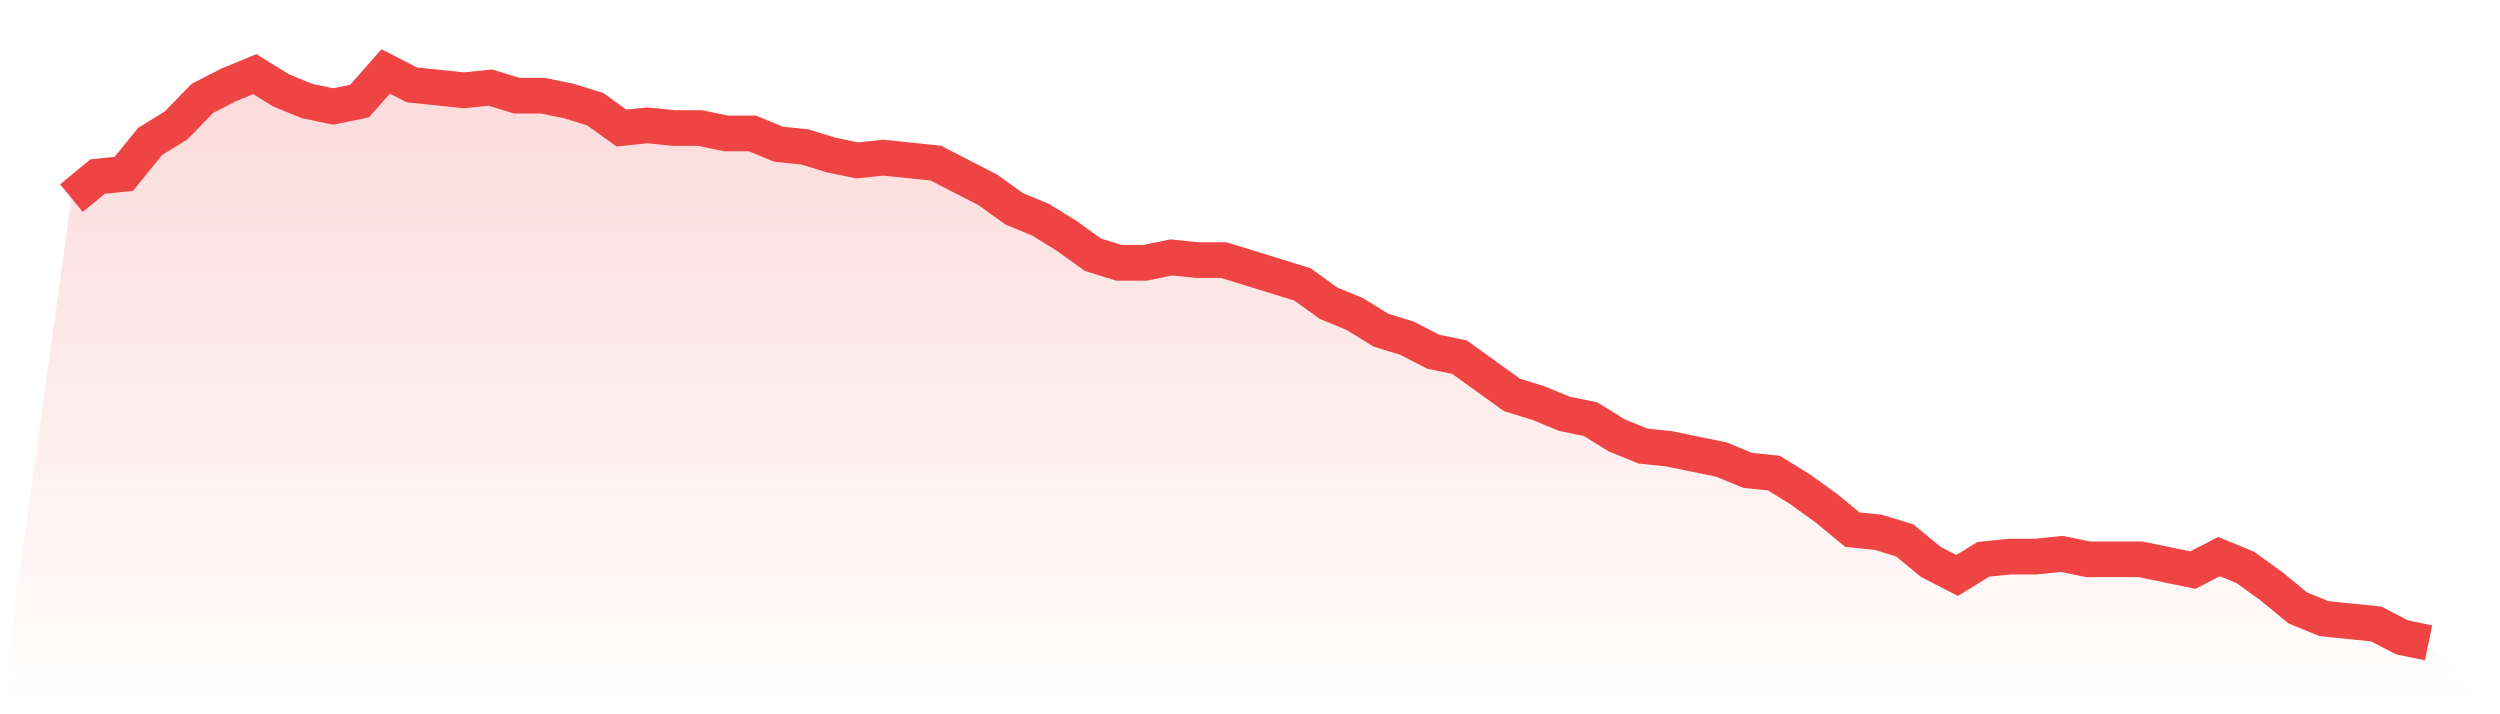
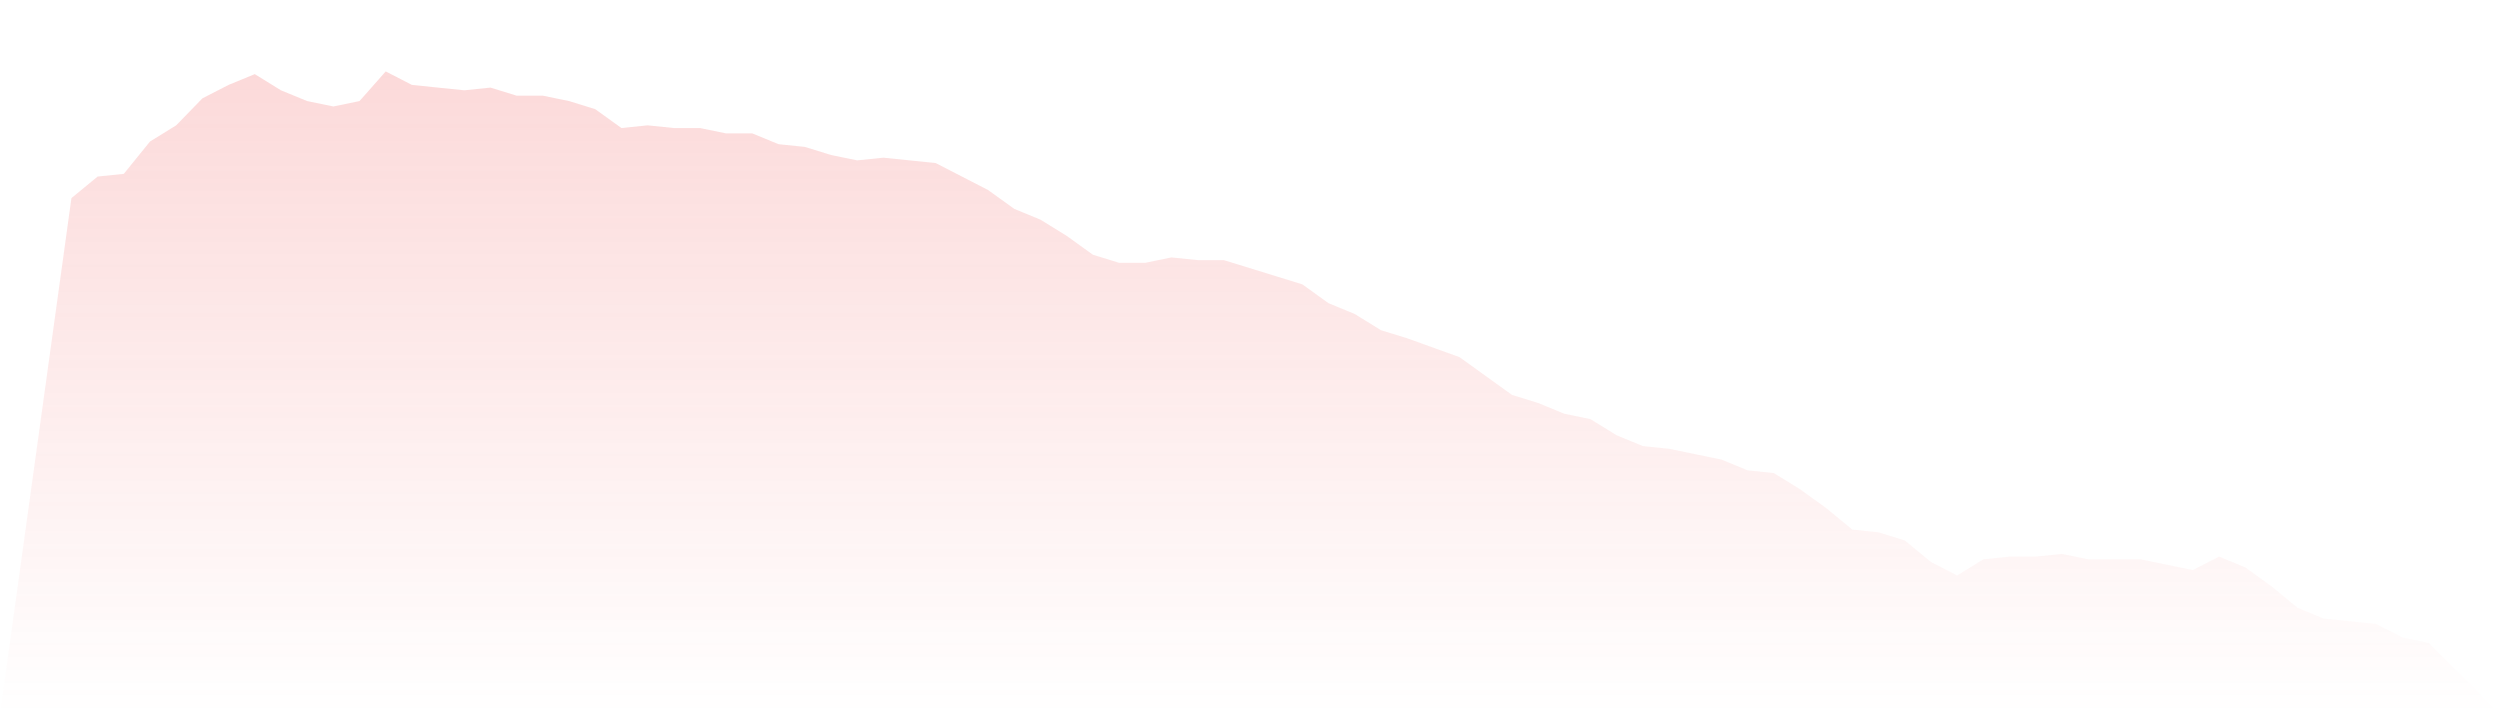
<svg xmlns="http://www.w3.org/2000/svg" viewBox="0 0 140 40">
  <defs>
    <linearGradient id="gradient" x1="0" x2="0" y1="0" y2="1">
      <stop offset="0%" stop-color="#ef4444" stop-opacity="0.2" />
      <stop offset="100%" stop-color="#ef4444" stop-opacity="0" />
    </linearGradient>
  </defs>
-   <path d="M4,11.094 L4,11.094 L5.467,9.887 L6.933,9.736 L8.4,7.925 L9.867,7.019 L11.333,5.509 L12.8,4.755 L14.267,4.151 L15.733,5.057 L17.2,5.66 L18.667,5.962 L20.133,5.66 L21.6,4 L23.067,4.755 L24.533,4.906 L26,5.057 L27.467,4.906 L28.933,5.358 L30.4,5.358 L31.867,5.66 L33.333,6.113 L34.8,7.17 L36.267,7.019 L37.733,7.17 L39.2,7.17 L40.667,7.472 L42.133,7.472 L43.6,8.075 L45.067,8.226 L46.533,8.679 L48,8.981 L49.467,8.83 L50.933,8.981 L52.4,9.132 L53.867,9.887 L55.333,10.642 L56.8,11.698 L58.267,12.302 L59.733,13.208 L61.2,14.264 L62.667,14.717 L64.133,14.717 L65.6,14.415 L67.067,14.566 L68.533,14.566 L70,15.019 L71.467,15.472 L72.933,15.925 L74.4,16.981 L75.867,17.585 L77.333,18.491 L78.8,18.943 L80.267,19.698 L81.733,20 L83.2,21.057 L84.667,22.113 L86.133,22.566 L87.6,23.17 L89.067,23.472 L90.533,24.377 L92,24.981 L93.467,25.132 L94.933,25.434 L96.4,25.736 L97.867,26.34 L99.333,26.491 L100.8,27.396 L102.267,28.453 L103.733,29.66 L105.2,29.811 L106.667,30.264 L108.133,31.472 L109.6,32.226 L111.067,31.321 L112.533,31.17 L114,31.17 L115.467,31.019 L116.933,31.321 L118.4,31.321 L119.867,31.321 L121.333,31.623 L122.8,31.925 L124.267,31.17 L125.733,31.774 L127.2,32.83 L128.667,34.038 L130.133,34.642 L131.6,34.792 L133.067,34.943 L134.533,35.698 L136,36 L140,40 L0,40 z" fill="url(#gradient)" />
-   <path d="M4,11.094 L4,11.094 L5.467,9.887 L6.933,9.736 L8.4,7.925 L9.867,7.019 L11.333,5.509 L12.8,4.755 L14.267,4.151 L15.733,5.057 L17.2,5.66 L18.667,5.962 L20.133,5.66 L21.6,4 L23.067,4.755 L24.533,4.906 L26,5.057 L27.467,4.906 L28.933,5.358 L30.4,5.358 L31.867,5.66 L33.333,6.113 L34.8,7.17 L36.267,7.019 L37.733,7.17 L39.2,7.17 L40.667,7.472 L42.133,7.472 L43.6,8.075 L45.067,8.226 L46.533,8.679 L48,8.981 L49.467,8.83 L50.933,8.981 L52.4,9.132 L53.867,9.887 L55.333,10.642 L56.8,11.698 L58.267,12.302 L59.733,13.208 L61.2,14.264 L62.667,14.717 L64.133,14.717 L65.6,14.415 L67.067,14.566 L68.533,14.566 L70,15.019 L71.467,15.472 L72.933,15.925 L74.4,16.981 L75.867,17.585 L77.333,18.491 L78.8,18.943 L80.267,19.698 L81.733,20 L83.2,21.057 L84.667,22.113 L86.133,22.566 L87.6,23.17 L89.067,23.472 L90.533,24.377 L92,24.981 L93.467,25.132 L94.933,25.434 L96.4,25.736 L97.867,26.34 L99.333,26.491 L100.8,27.396 L102.267,28.453 L103.733,29.66 L105.2,29.811 L106.667,30.264 L108.133,31.472 L109.6,32.226 L111.067,31.321 L112.533,31.17 L114,31.17 L115.467,31.019 L116.933,31.321 L118.4,31.321 L119.867,31.321 L121.333,31.623 L122.8,31.925 L124.267,31.17 L125.733,31.774 L127.2,32.83 L128.667,34.038 L130.133,34.642 L131.6,34.792 L133.067,34.943 L134.533,35.698 L136,36" fill="none" stroke="#ef4444" stroke-width="2" />
+   <path d="M4,11.094 L4,11.094 L5.467,9.887 L6.933,9.736 L8.4,7.925 L9.867,7.019 L11.333,5.509 L12.8,4.755 L14.267,4.151 L15.733,5.057 L17.2,5.66 L18.667,5.962 L20.133,5.66 L21.6,4 L23.067,4.755 L24.533,4.906 L26,5.057 L27.467,4.906 L28.933,5.358 L30.4,5.358 L31.867,5.66 L33.333,6.113 L34.8,7.17 L36.267,7.019 L37.733,7.17 L39.2,7.17 L40.667,7.472 L42.133,7.472 L43.6,8.075 L45.067,8.226 L46.533,8.679 L48,8.981 L49.467,8.83 L50.933,8.981 L52.4,9.132 L53.867,9.887 L55.333,10.642 L56.8,11.698 L58.267,12.302 L59.733,13.208 L61.2,14.264 L62.667,14.717 L64.133,14.717 L65.6,14.415 L67.067,14.566 L68.533,14.566 L70,15.019 L71.467,15.472 L72.933,15.925 L74.4,16.981 L75.867,17.585 L77.333,18.491 L78.8,18.943 L81.733,20 L83.2,21.057 L84.667,22.113 L86.133,22.566 L87.6,23.17 L89.067,23.472 L90.533,24.377 L92,24.981 L93.467,25.132 L94.933,25.434 L96.4,25.736 L97.867,26.34 L99.333,26.491 L100.8,27.396 L102.267,28.453 L103.733,29.66 L105.2,29.811 L106.667,30.264 L108.133,31.472 L109.6,32.226 L111.067,31.321 L112.533,31.17 L114,31.17 L115.467,31.019 L116.933,31.321 L118.4,31.321 L119.867,31.321 L121.333,31.623 L122.8,31.925 L124.267,31.17 L125.733,31.774 L127.2,32.83 L128.667,34.038 L130.133,34.642 L131.6,34.792 L133.067,34.943 L134.533,35.698 L136,36 L140,40 L0,40 z" fill="url(#gradient)" />
</svg>